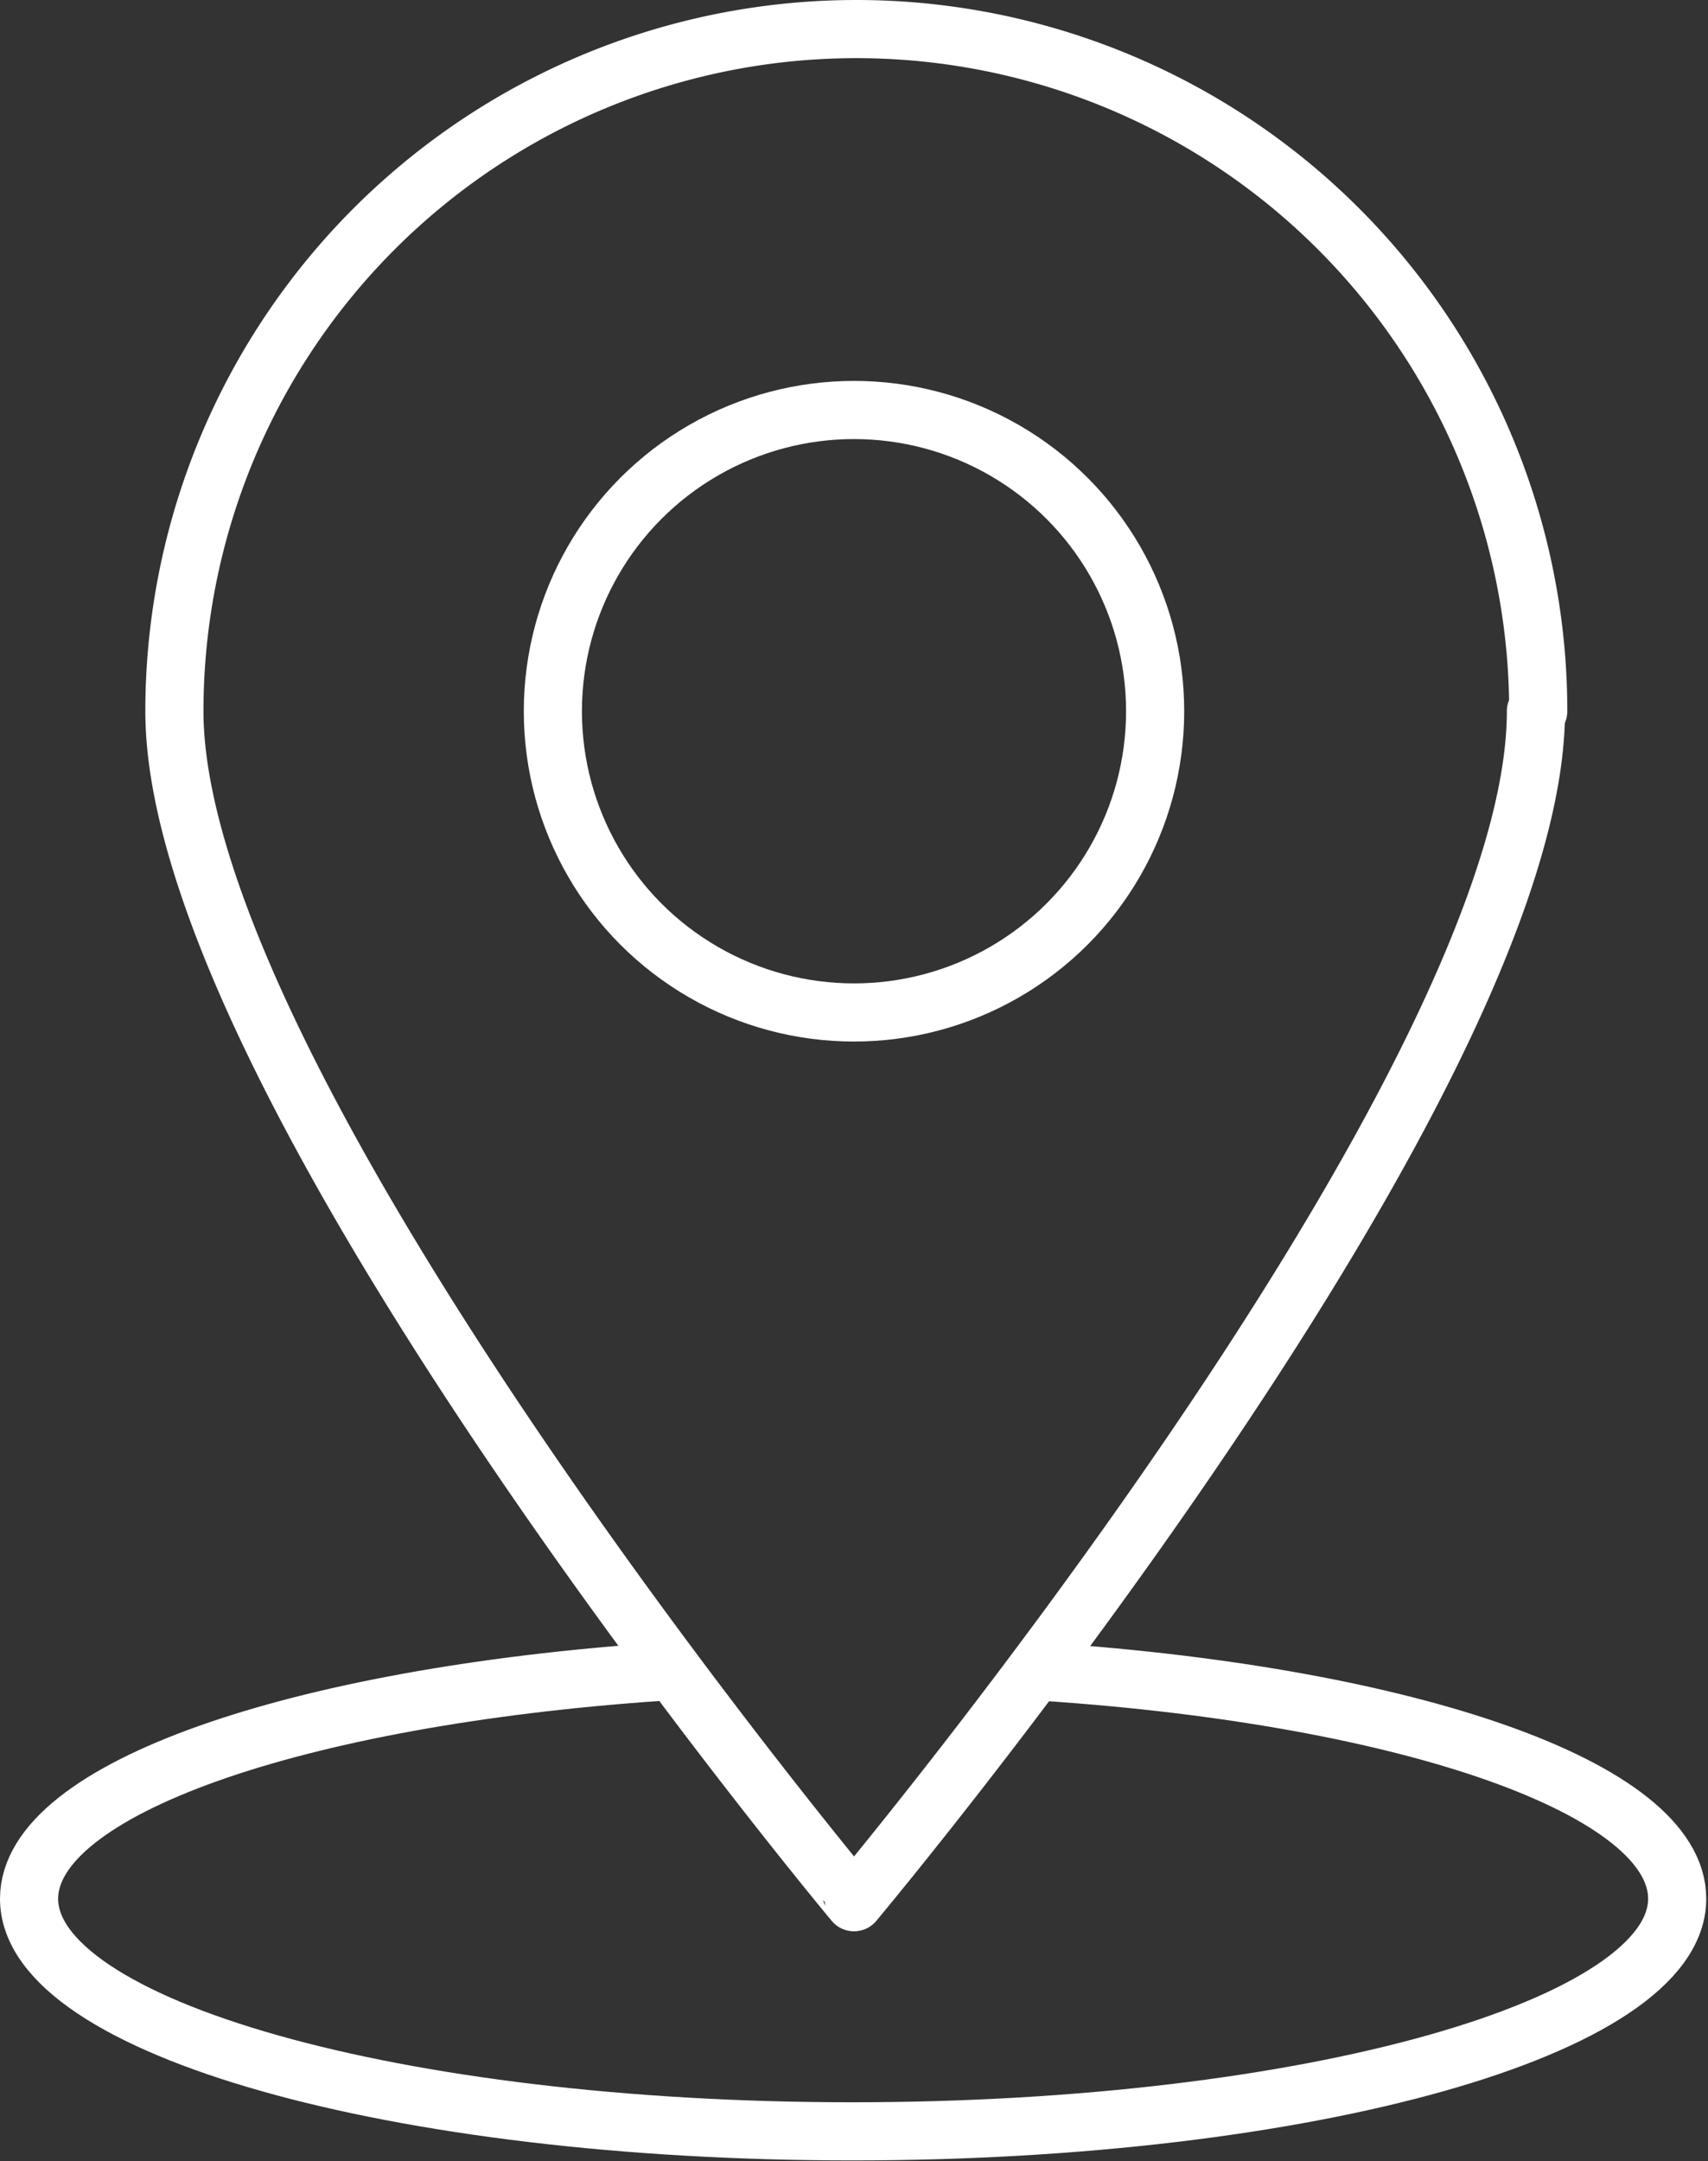
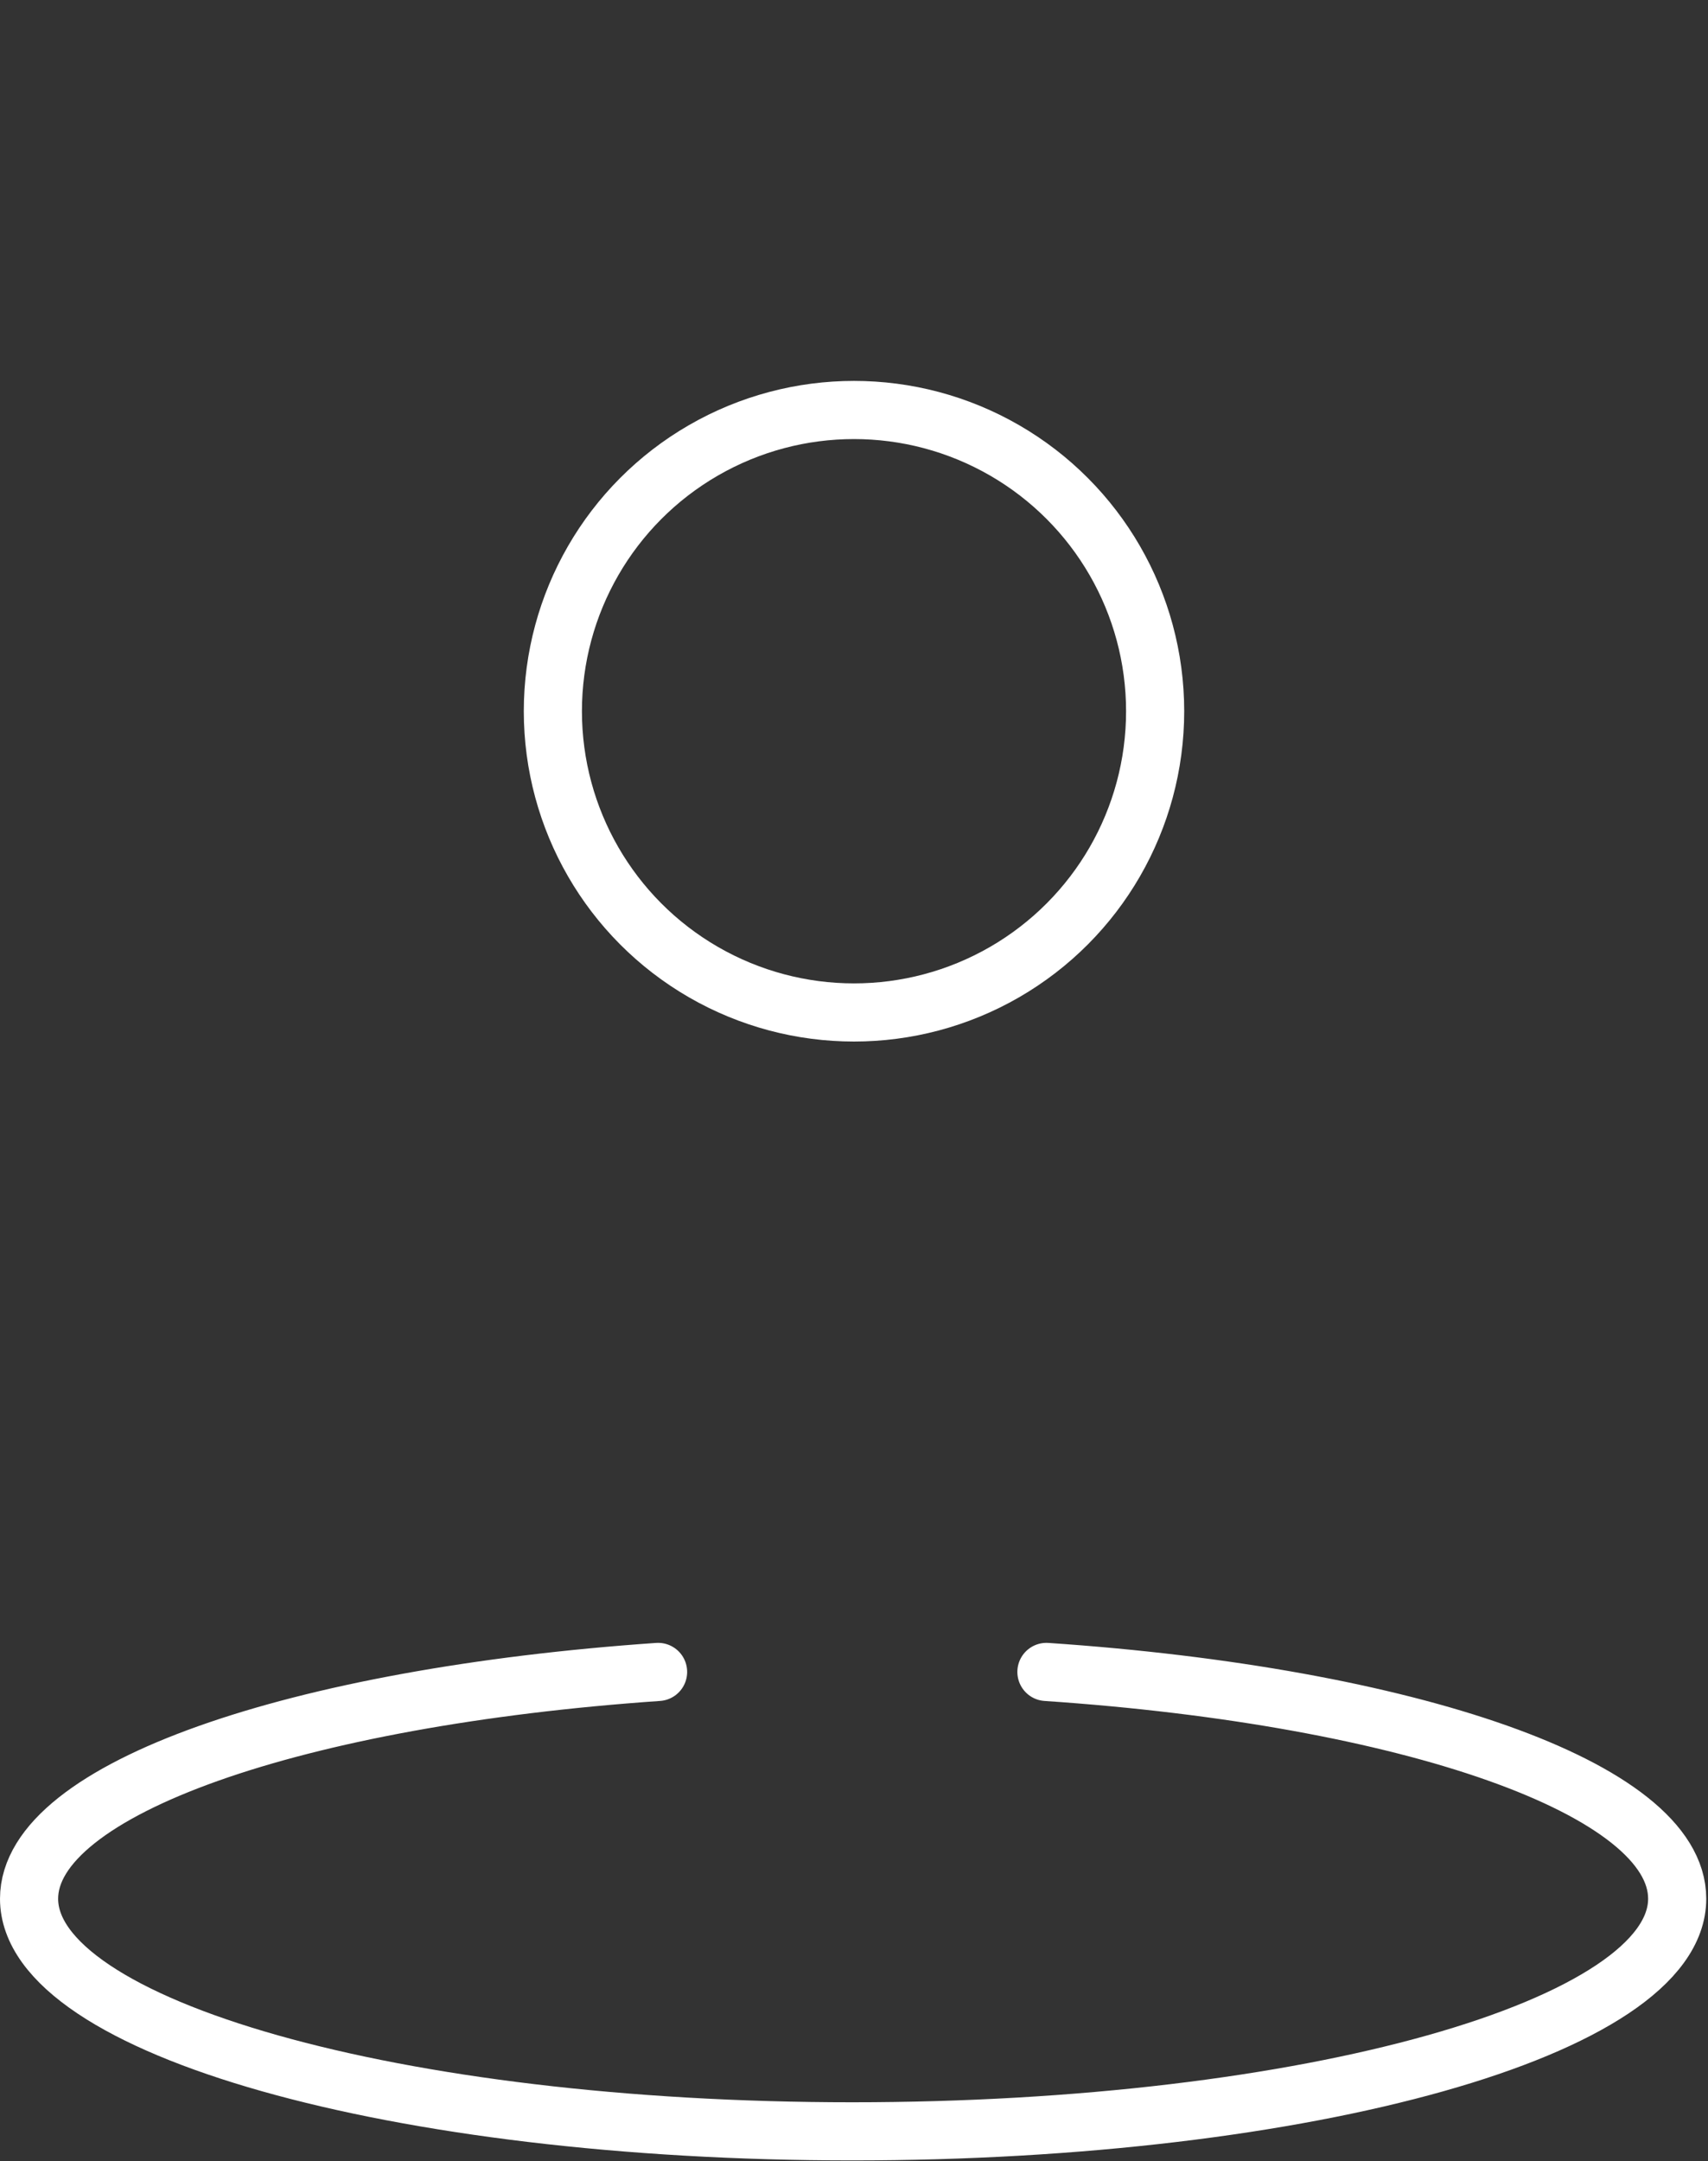
<svg xmlns="http://www.w3.org/2000/svg" viewBox="0 0 29.38 37.16">
  <rect x="0" y="0" width="29.38" height="37.16" fill="#333333" stroke="none" />
  <defs>
    <style>.cls-1{fill:none;stroke:#fff;stroke-linecap:round;stroke-linejoin:round;}</style>
  </defs>
  <title>contact-sec3-icon1</title>
  <g id="Layer_2" data-name="Layer 2">
    <g id="Layer_1-2" data-name="Layer 1">
      <circle class="cls-1" cx="14.69" cy="12.23" r="5.18" />
-       <path class="cls-1" d="M26.42,12.23c0,6.48-11.73,20.48-11.73,20.48S3,18.71,3,12.23a11.73,11.73,0,0,1,23.46,0Z" />
      <path class="cls-1" d="M18,28.75c6.22.42,10.85,2,10.85,3.9,0,2.21-6.35,4-14.19,4S.5,34.86.5,32.65c0-1.89,4.61-3.47,10.82-3.9" />
    </g>
  </g>
</svg>